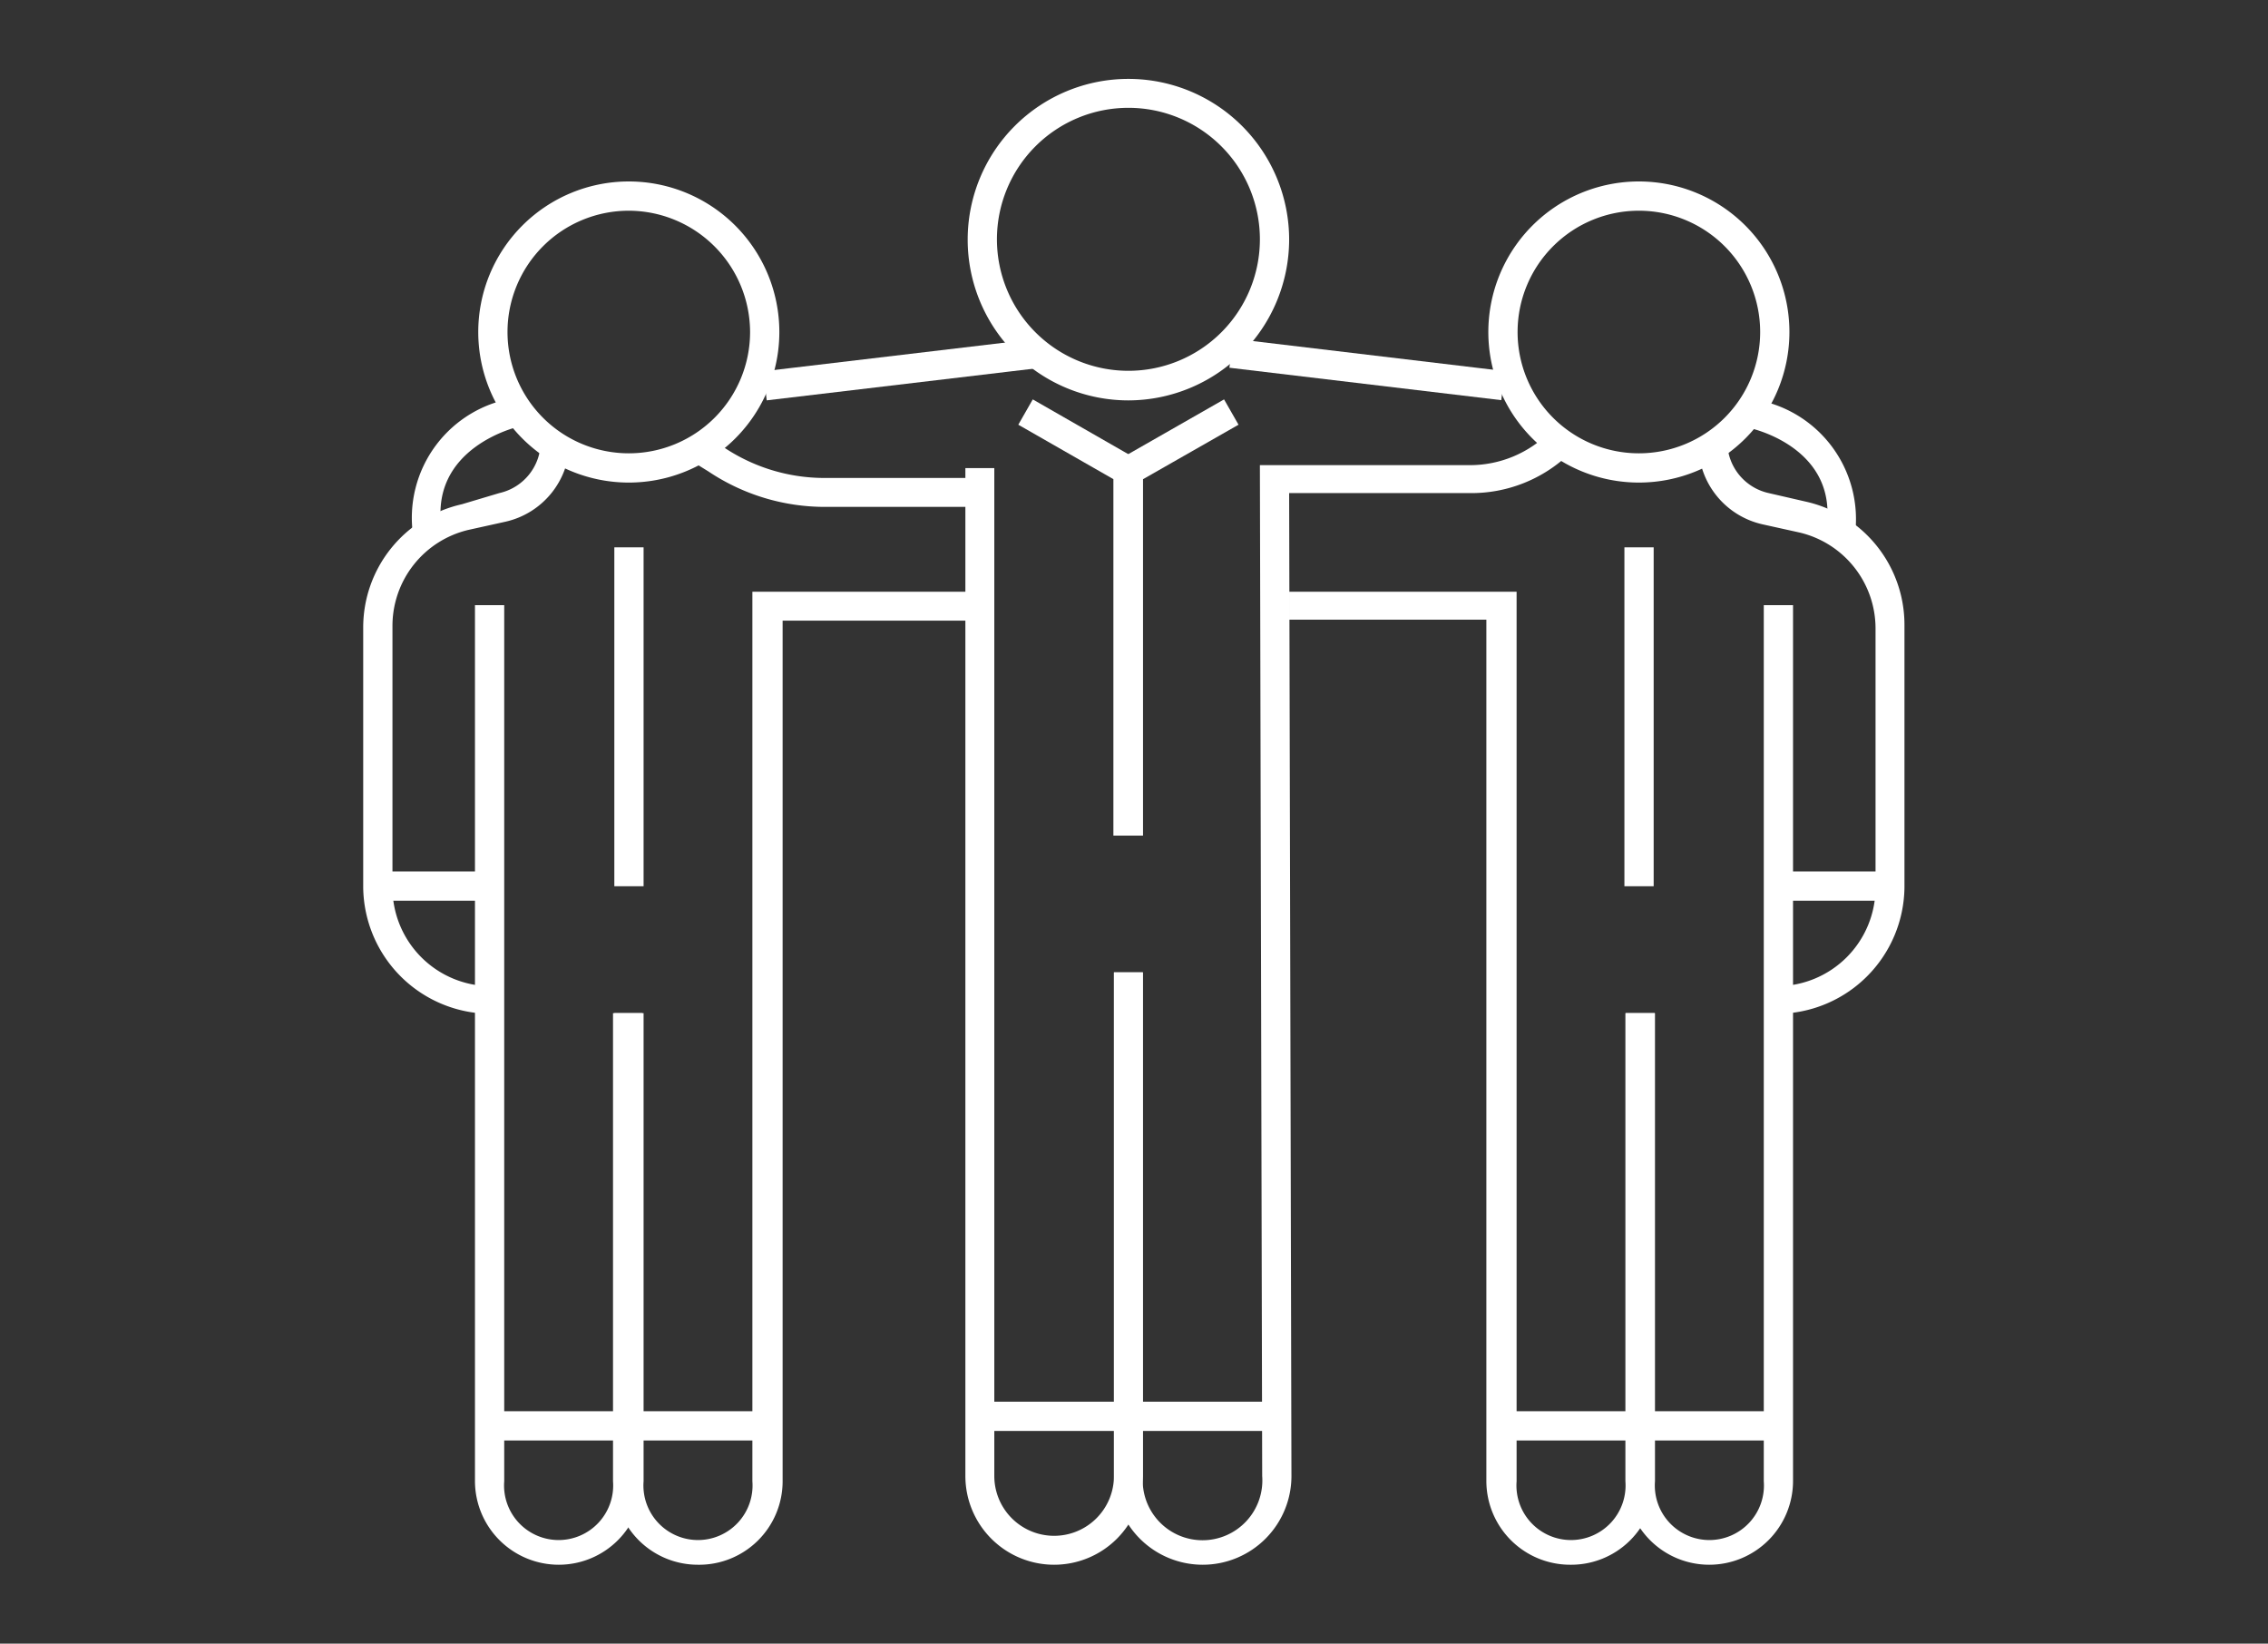
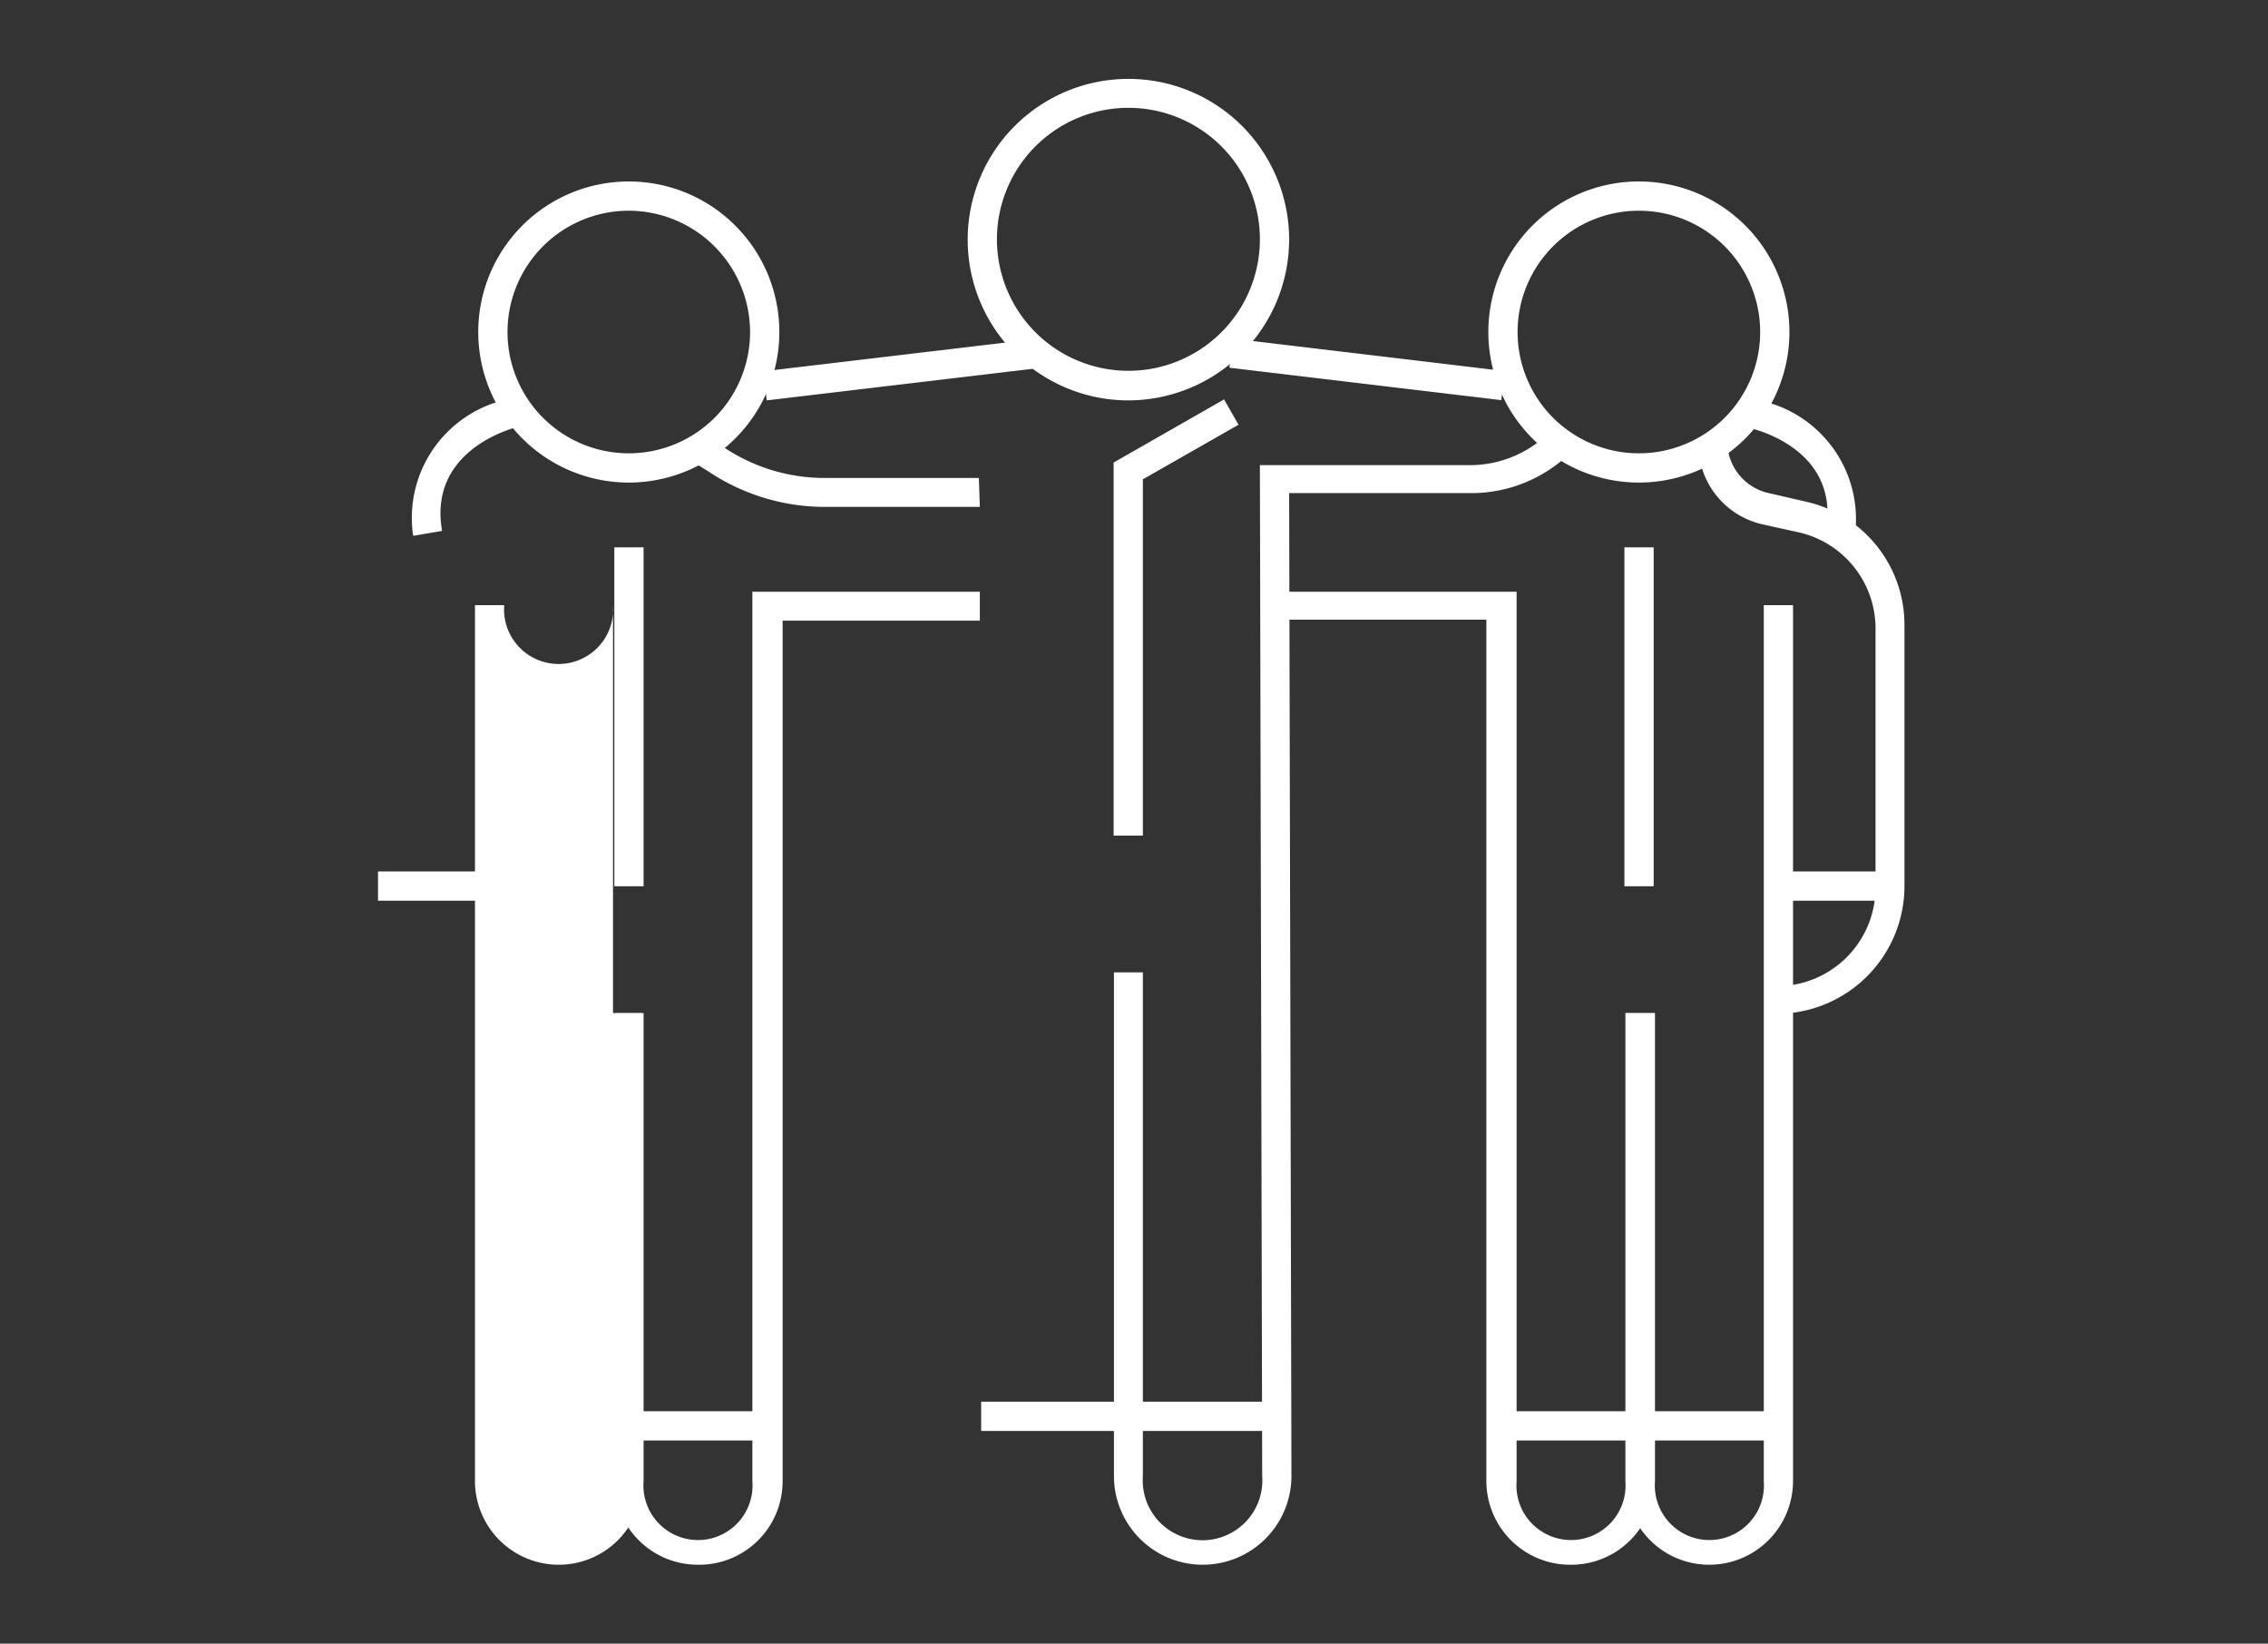
<svg xmlns="http://www.w3.org/2000/svg" id="Layer_1" data-name="Layer 1" viewBox="0 0 69 50">
  <rect x="0" y="0" width="69" height="50" fill="#333333" stroke="none" />
  <defs>
    <style>.cls-1{fill:#fff;}</style>
  </defs>
  <title>rilla-clark-home-icons</title>
  <path class="cls-1" d="M19.13,14.68a4.58,4.58,0,1,1,4.58-4.58A4.58,4.58,0,0,1,19.13,14.68Zm0-8.27a3.69,3.69,0,1,0,3.69,3.69A3.7,3.7,0,0,0,19.13,6.41Z" />
-   <path class="cls-1" d="M14.94,30.84A3.89,3.89,0,0,1,11.05,27v-7.9a3.84,3.84,0,0,1,3-3.76L15.19,15a1.61,1.61,0,0,0,1.26-1.58h.88a2.5,2.5,0,0,1-1.95,2.45l-1.13.25a3,3,0,0,0-2.31,2.9V27a3,3,0,0,0,3,3Z" />
-   <path class="cls-1" d="M17,47.6a2.55,2.55,0,0,1-2.55-2.54V18.41h.89V45.06a1.66,1.66,0,1,0,3.31,0V30.82h.89V45.06A2.54,2.54,0,0,1,17,47.6Z" />
+   <path class="cls-1" d="M17,47.6a2.55,2.55,0,0,1-2.55-2.54V18.41h.89a1.66,1.66,0,1,0,3.31,0V30.82h.89V45.06A2.54,2.54,0,0,1,17,47.6Z" />
  <path class="cls-1" d="M21.23,47.6a2.54,2.54,0,0,1-2.54-2.54V30.82h.89V45.06a1.66,1.66,0,1,0,3.31,0V18h6.92v.88h-6V45.06A2.54,2.54,0,0,1,21.23,47.6Z" />
  <rect class="cls-1" x="14.97" y="42.93" width="8.33" height="0.89" />
  <rect class="cls-1" x="11.5" y="26.51" width="3.51" height="0.89" />
  <rect class="cls-1" x="18.69" y="16.65" width="0.89" height="10.31" />
  <path class="cls-1" d="M34.33,12.18a4.89,4.89,0,1,1,4.89-4.89A4.9,4.9,0,0,1,34.33,12.18Zm0-8.9a4,4,0,1,0,4,4A4,4,0,0,0,34.33,3.28Z" />
-   <path class="cls-1" d="M32.07,47.6a2.7,2.7,0,0,1-2.7-2.7V14.24h.88V44.9a1.82,1.82,0,0,0,3.64,0V29.58h.88V44.9A2.7,2.7,0,0,1,32.07,47.6Z" />
  <path class="cls-1" d="M36.59,47.6a2.7,2.7,0,0,1-2.7-2.7V29.58h.88V44.9a1.82,1.82,0,1,0,3.63,0l-.07-30.75H44.7a3.43,3.43,0,0,0,2.44-1l.63.63A4.31,4.31,0,0,1,44.7,15H39.22l.07,29.86A2.7,2.7,0,0,1,36.59,47.6Z" />
  <rect class="cls-1" x="29.85" y="42.64" width="8.96" height="0.89" />
  <polygon class="cls-1" points="34.77 25.42 33.88 25.42 33.88 14.07 37.24 12.15 37.68 12.92 34.77 14.58 34.77 25.42" />
-   <polygon class="cls-1" points="34.77 25.42 33.88 25.42 33.88 14.58 30.98 12.92 31.42 12.15 34.77 14.07 34.77 25.42" />
  <rect class="cls-1" x="23.24" y="10.8" width="8.33" height="0.89" transform="translate(-1.13 3.31) rotate(-6.77)" />
  <path class="cls-1" d="M12.57,16.3a3.69,3.69,0,0,1,3.13-4.2l.18.86c-.11,0-2.88.65-2.43,3.19Z" />
  <path class="cls-1" d="M49.87,14.68a4.58,4.58,0,1,1,4.57-4.58A4.58,4.58,0,0,1,49.87,14.68Zm0-8.27a3.69,3.69,0,1,0,3.68,3.69A3.69,3.69,0,0,0,49.87,6.41Z" />
  <path class="cls-1" d="M54.06,30.84V30a3,3,0,0,0,3-3v-7.9a3,3,0,0,0-2.31-2.9l-1.13-.25a2.5,2.5,0,0,1-1.95-2.45h.88A1.61,1.61,0,0,0,53.81,15l1.13.26a3.84,3.84,0,0,1,3,3.76V27A3.89,3.89,0,0,1,54.06,30.84Z" />
  <path class="cls-1" d="M52,47.6a2.54,2.54,0,0,1-2.54-2.54V30.82h.89V45.06a1.66,1.66,0,1,0,3.31,0V18.41h.89V45.06A2.55,2.55,0,0,1,52,47.6Z" />
  <path class="cls-1" d="M47.77,47.6a2.55,2.55,0,0,1-2.55-2.54V18.85h-6V18h6.92V45.06a1.66,1.66,0,1,0,3.31,0V30.82h.89V45.06A2.54,2.54,0,0,1,47.77,47.6Z" />
  <rect class="cls-1" x="45.7" y="42.93" width="8.33" height="0.89" />
  <rect class="cls-1" x="54" y="26.51" width="3.51" height="0.89" />
  <rect class="cls-1" x="49.42" y="16.65" width="0.89" height="10.31" />
  <rect class="cls-1" x="41.15" y="7.07" width="0.89" height="8.33" transform="translate(25.51 51.21) rotate(-83.2)" />
  <path class="cls-1" d="M56.43,16.3l-.88-.15C56,13.6,53.23,13,53.12,13l.18-.86A3.69,3.69,0,0,1,56.43,16.3Z" />
  <path class="cls-1" d="M29.81,15.42h-4.7a6.37,6.37,0,0,1-3.56-1.08L21,14l.49-.74.52.34a5.5,5.5,0,0,0,3.07.94h4.7Z" />
</svg>